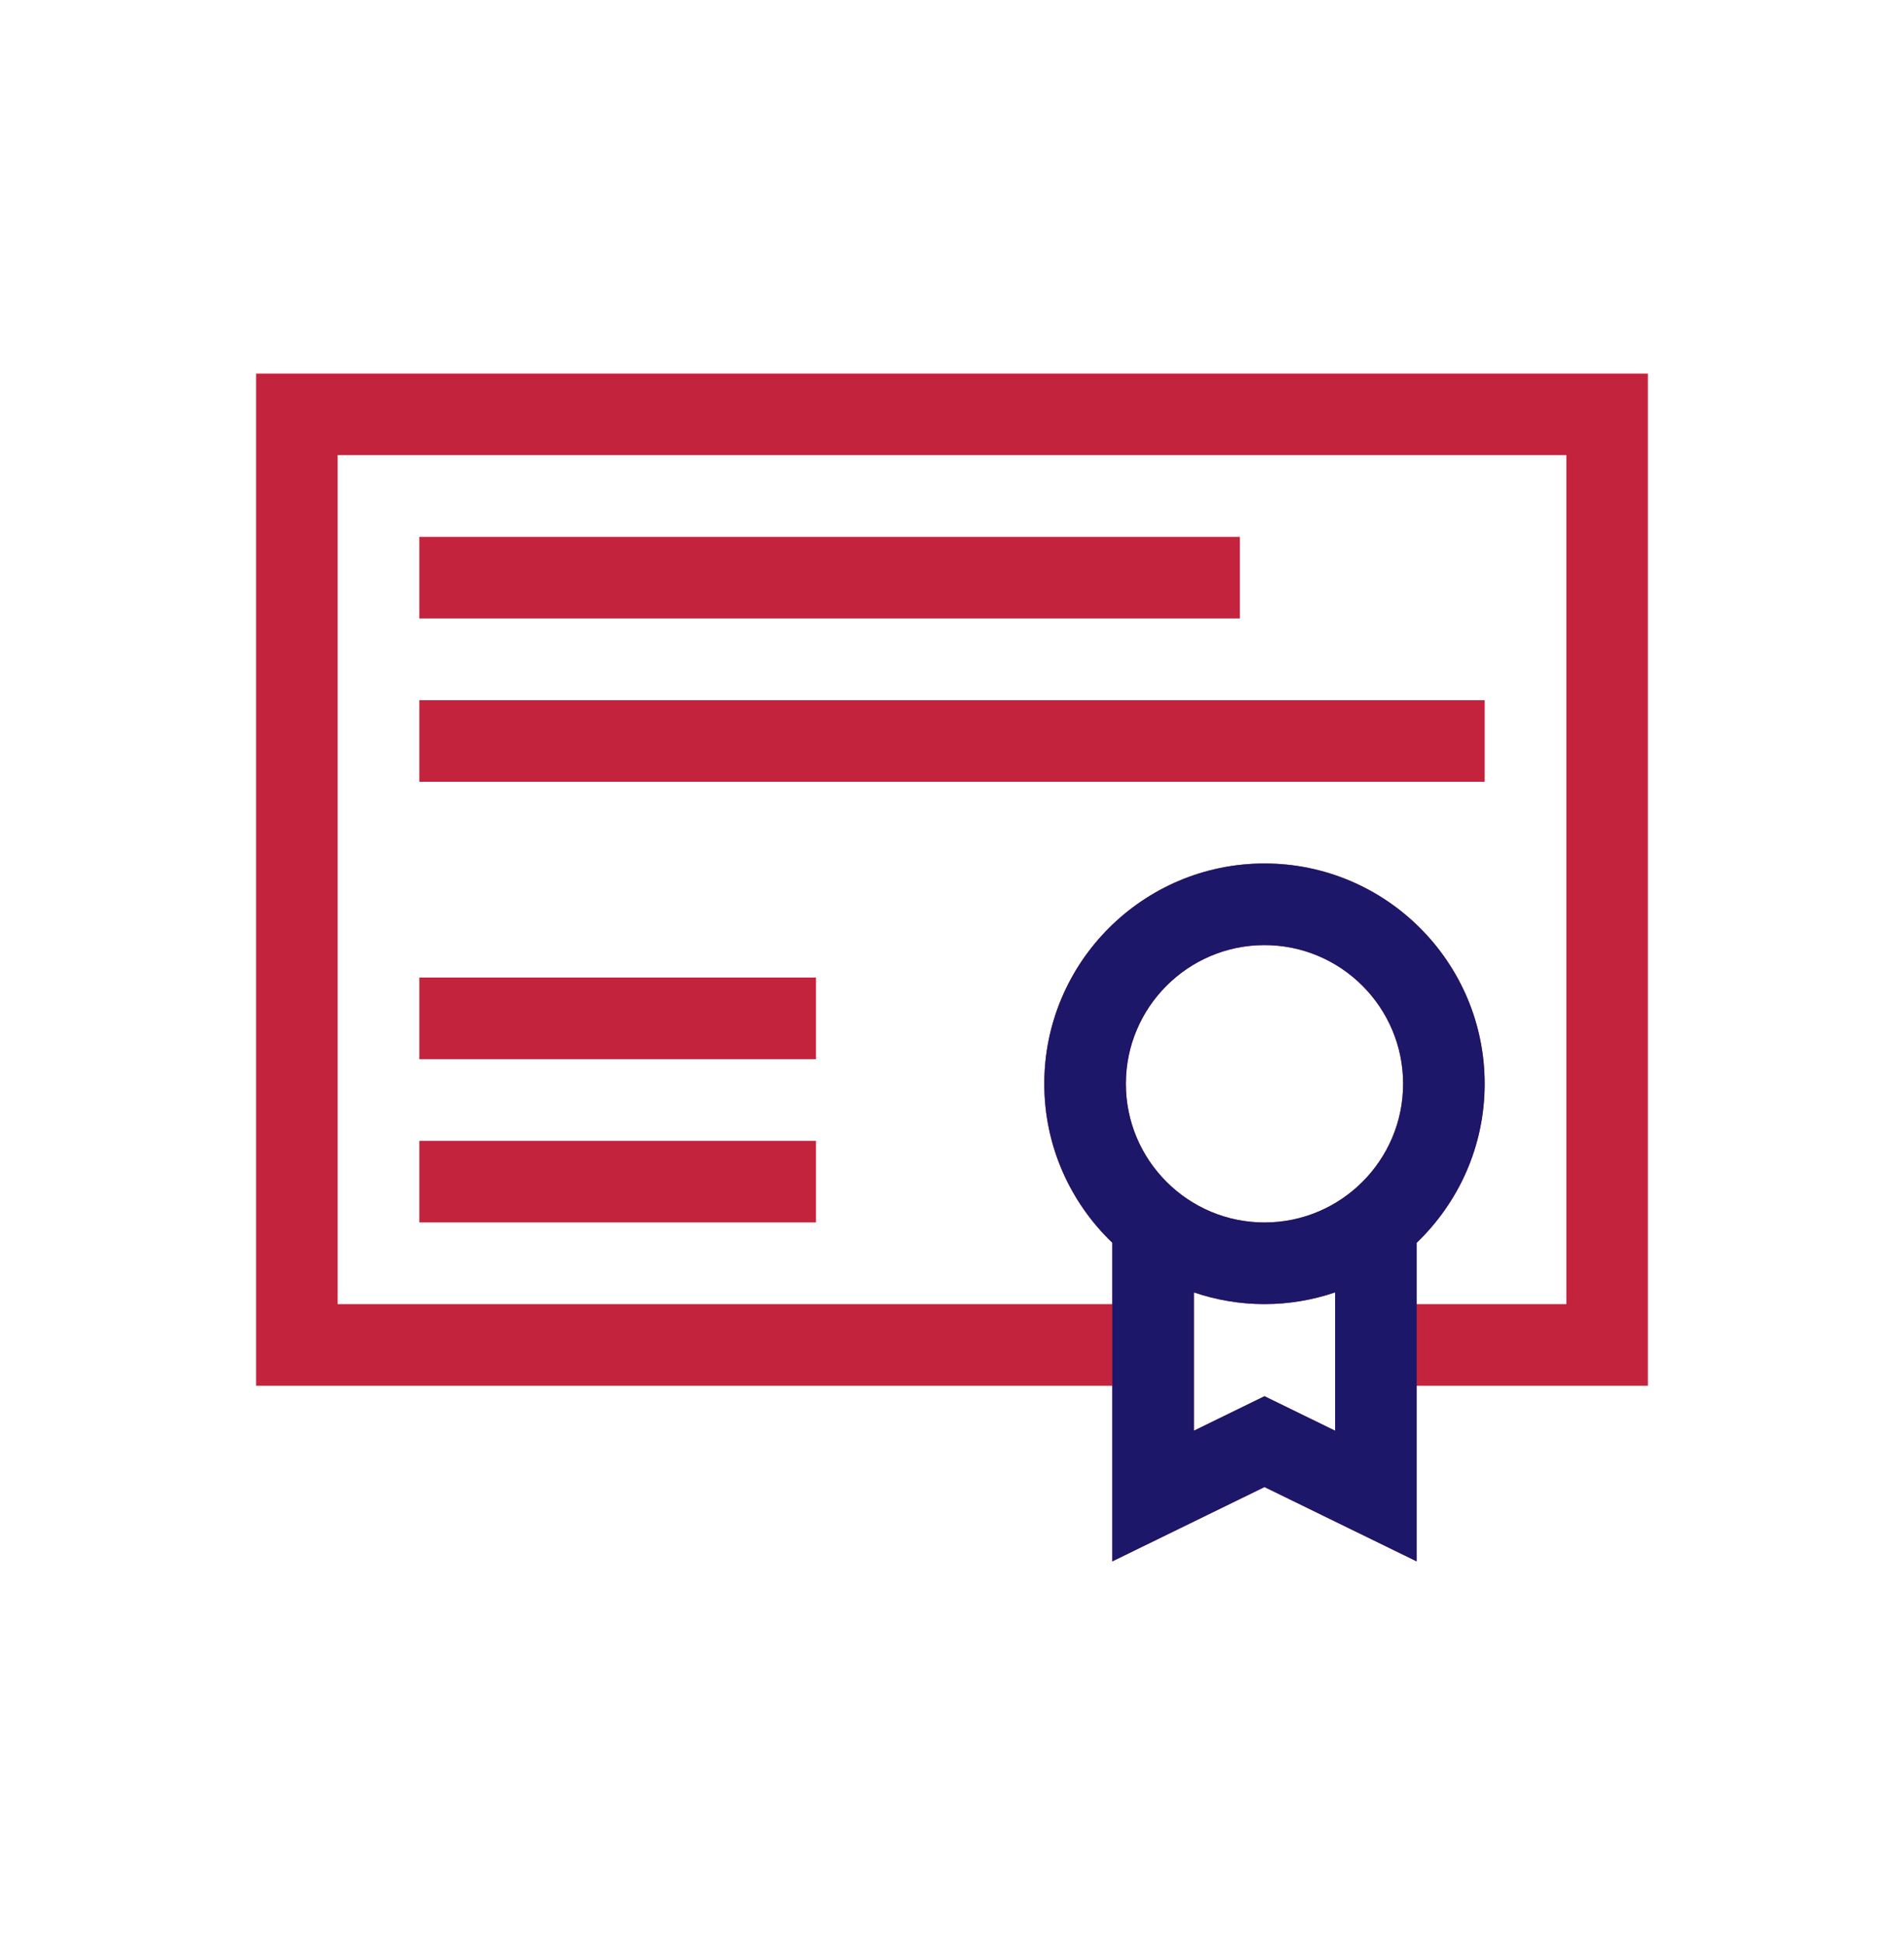
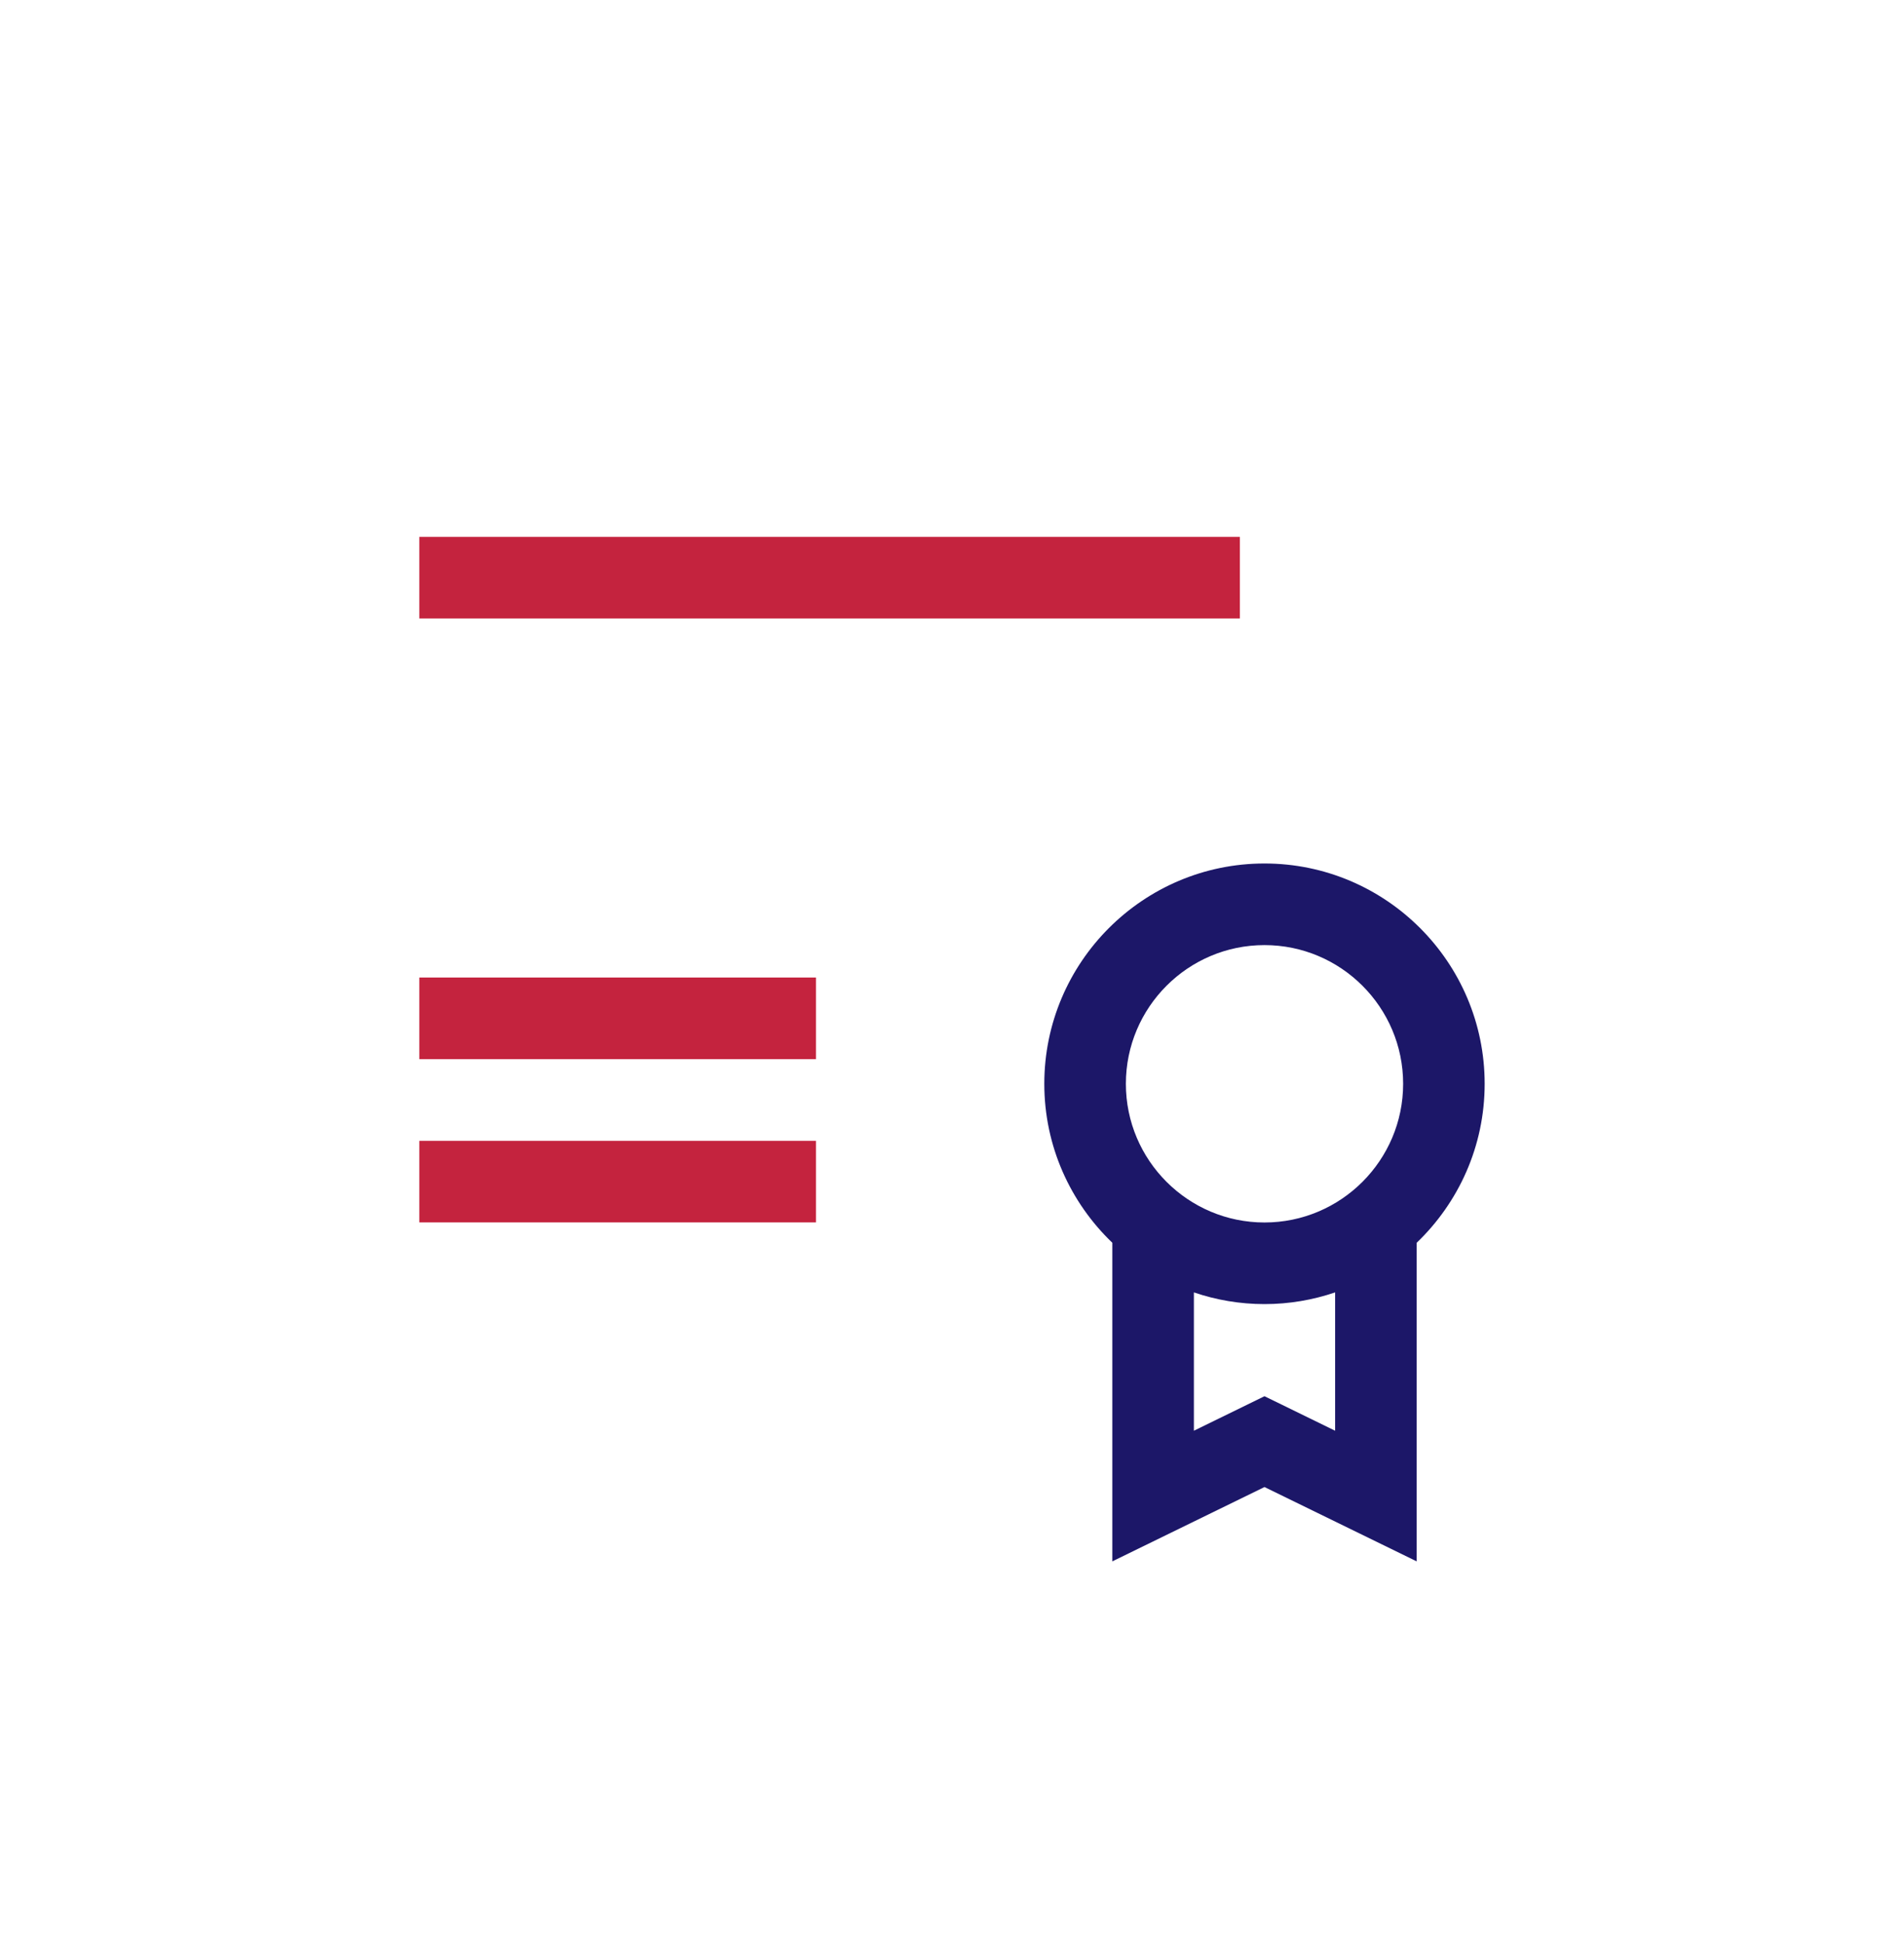
<svg xmlns="http://www.w3.org/2000/svg" width="50" height="51" viewBox="0 0 50 51" fill="none">
-   <path d="M43.274 9.806H6.726V36.373H29.21V40.983L33.206 39.032L37.202 40.983V36.373H43.274V9.806ZM33.206 32.088C31.198 32.088 29.565 30.455 29.565 28.447C29.565 26.44 31.198 24.807 33.206 24.807C35.213 24.807 36.846 26.44 36.846 28.447C36.846 30.455 35.213 32.088 33.206 32.088ZM33.206 36.648L31.351 37.554V33.922C31.934 34.12 32.557 34.23 33.206 34.23C33.854 34.23 34.478 34.12 35.06 33.922V37.554L33.206 36.648ZM41.133 34.231H37.202V32.62C38.301 31.567 38.988 30.087 38.988 28.447C38.988 25.259 36.394 22.665 33.206 22.665C30.017 22.665 27.424 25.259 27.424 28.447C27.424 30.087 28.11 31.567 29.21 32.62V34.231H8.867V11.947H41.133V34.231Z" fill="#C4233E" />
-   <path d="M11.011 18.379H38.989V20.52H11.011V18.379Z" fill="#C4233E" />
  <path d="M11.011 14.092H32.559V16.234H11.011V14.092Z" fill="#C4233E" />
-   <path d="M11.011 29.945H21.428V32.086H11.011V29.945Z" fill="#C4233E" />
+   <path d="M11.011 29.945H21.428V32.086H11.011Z" fill="#C4233E" />
  <path d="M11.011 25.658H21.428V27.8H11.011V25.658Z" fill="#C4233E" />
  <path fill-rule="evenodd" clip-rule="evenodd" d="M29.21 40.983V36.373V34.231V32.62C28.111 31.567 27.424 30.087 27.424 28.448C27.424 25.259 30.018 22.665 33.206 22.665C36.395 22.665 38.988 25.259 38.988 28.448C38.988 30.087 38.302 31.567 37.203 32.62V34.231V36.373V40.983L33.206 39.032L29.21 40.983ZM33.206 32.088C31.199 32.088 29.566 30.455 29.566 28.448C29.566 26.44 31.199 24.807 33.206 24.807C35.214 24.807 36.847 26.44 36.847 28.448C36.847 30.455 35.214 32.088 33.206 32.088ZM31.352 37.554L33.206 36.648L35.061 37.554V33.923C34.478 34.121 33.855 34.23 33.206 34.23C32.557 34.23 31.934 34.121 31.352 33.923V37.554Z" fill="#1C1768" />
</svg>